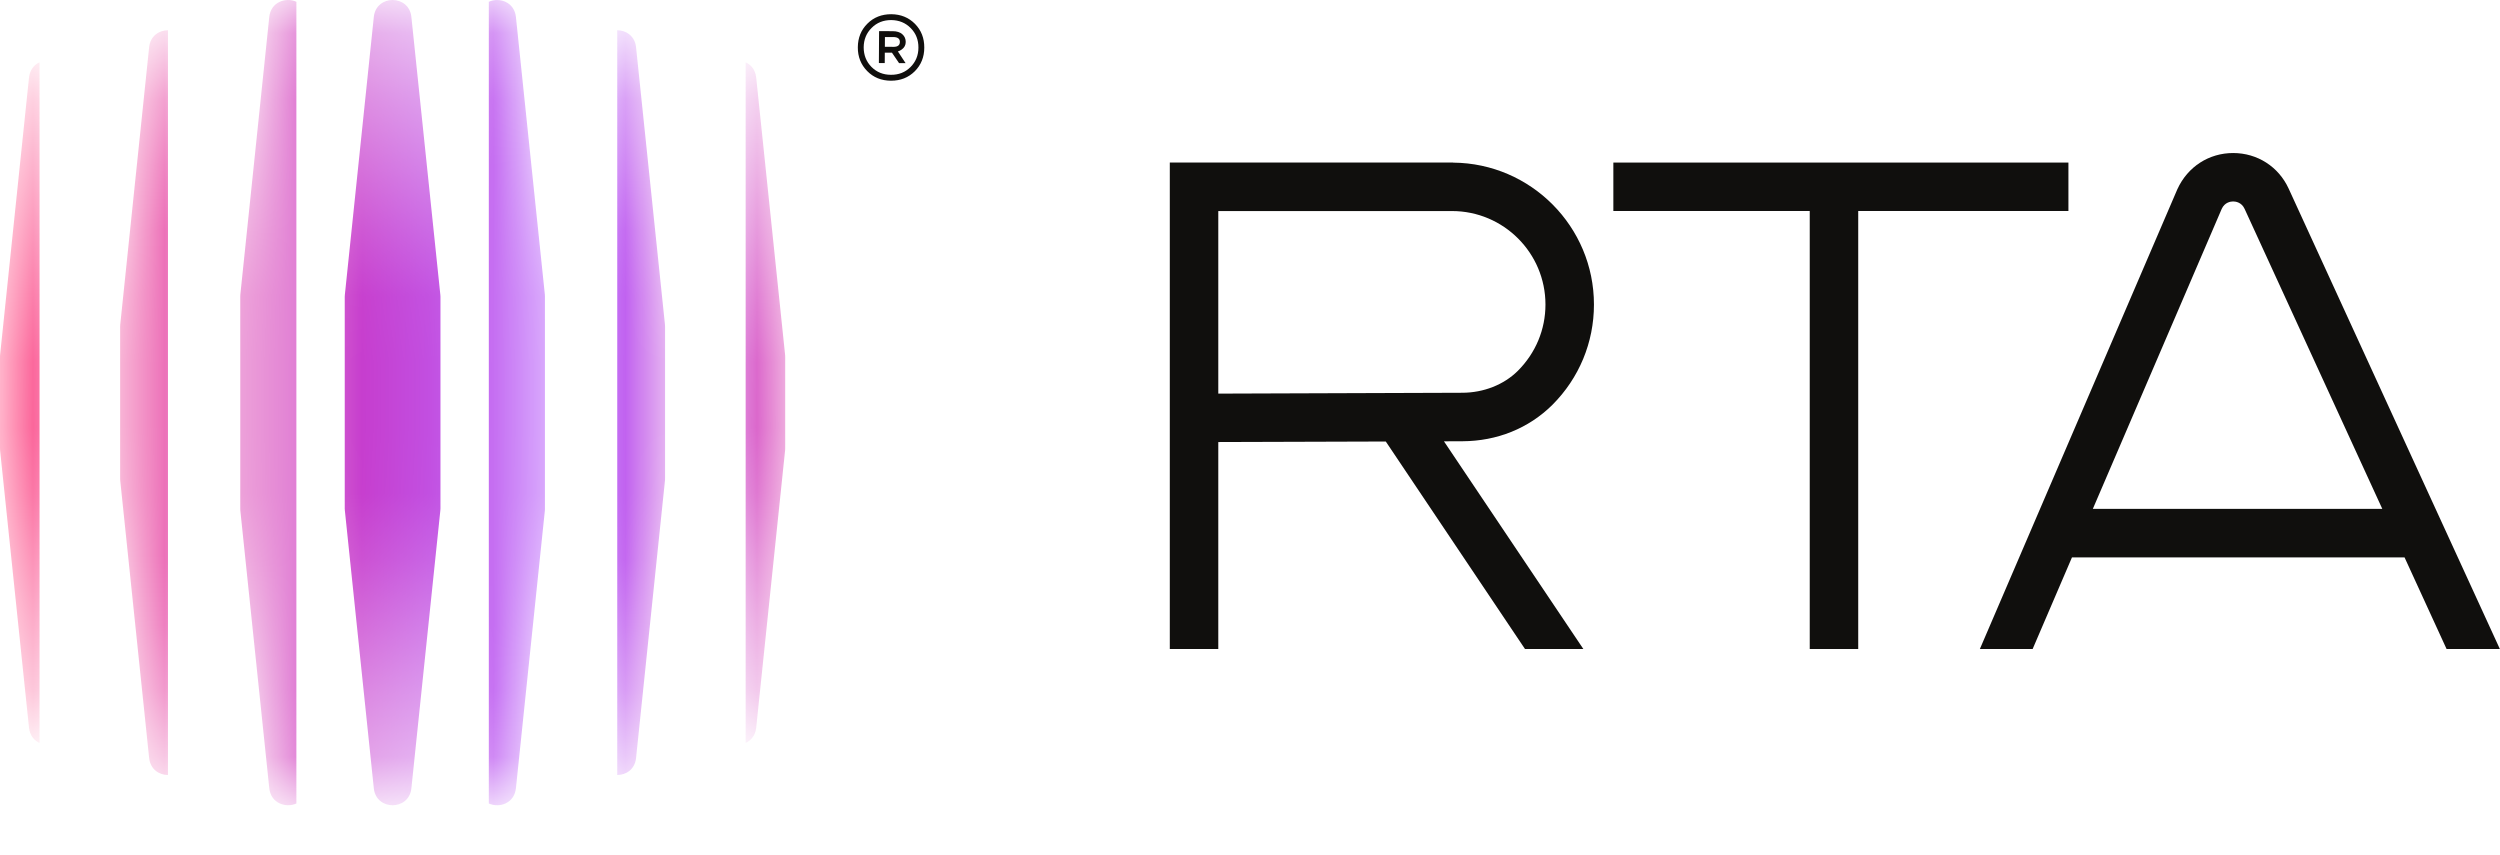
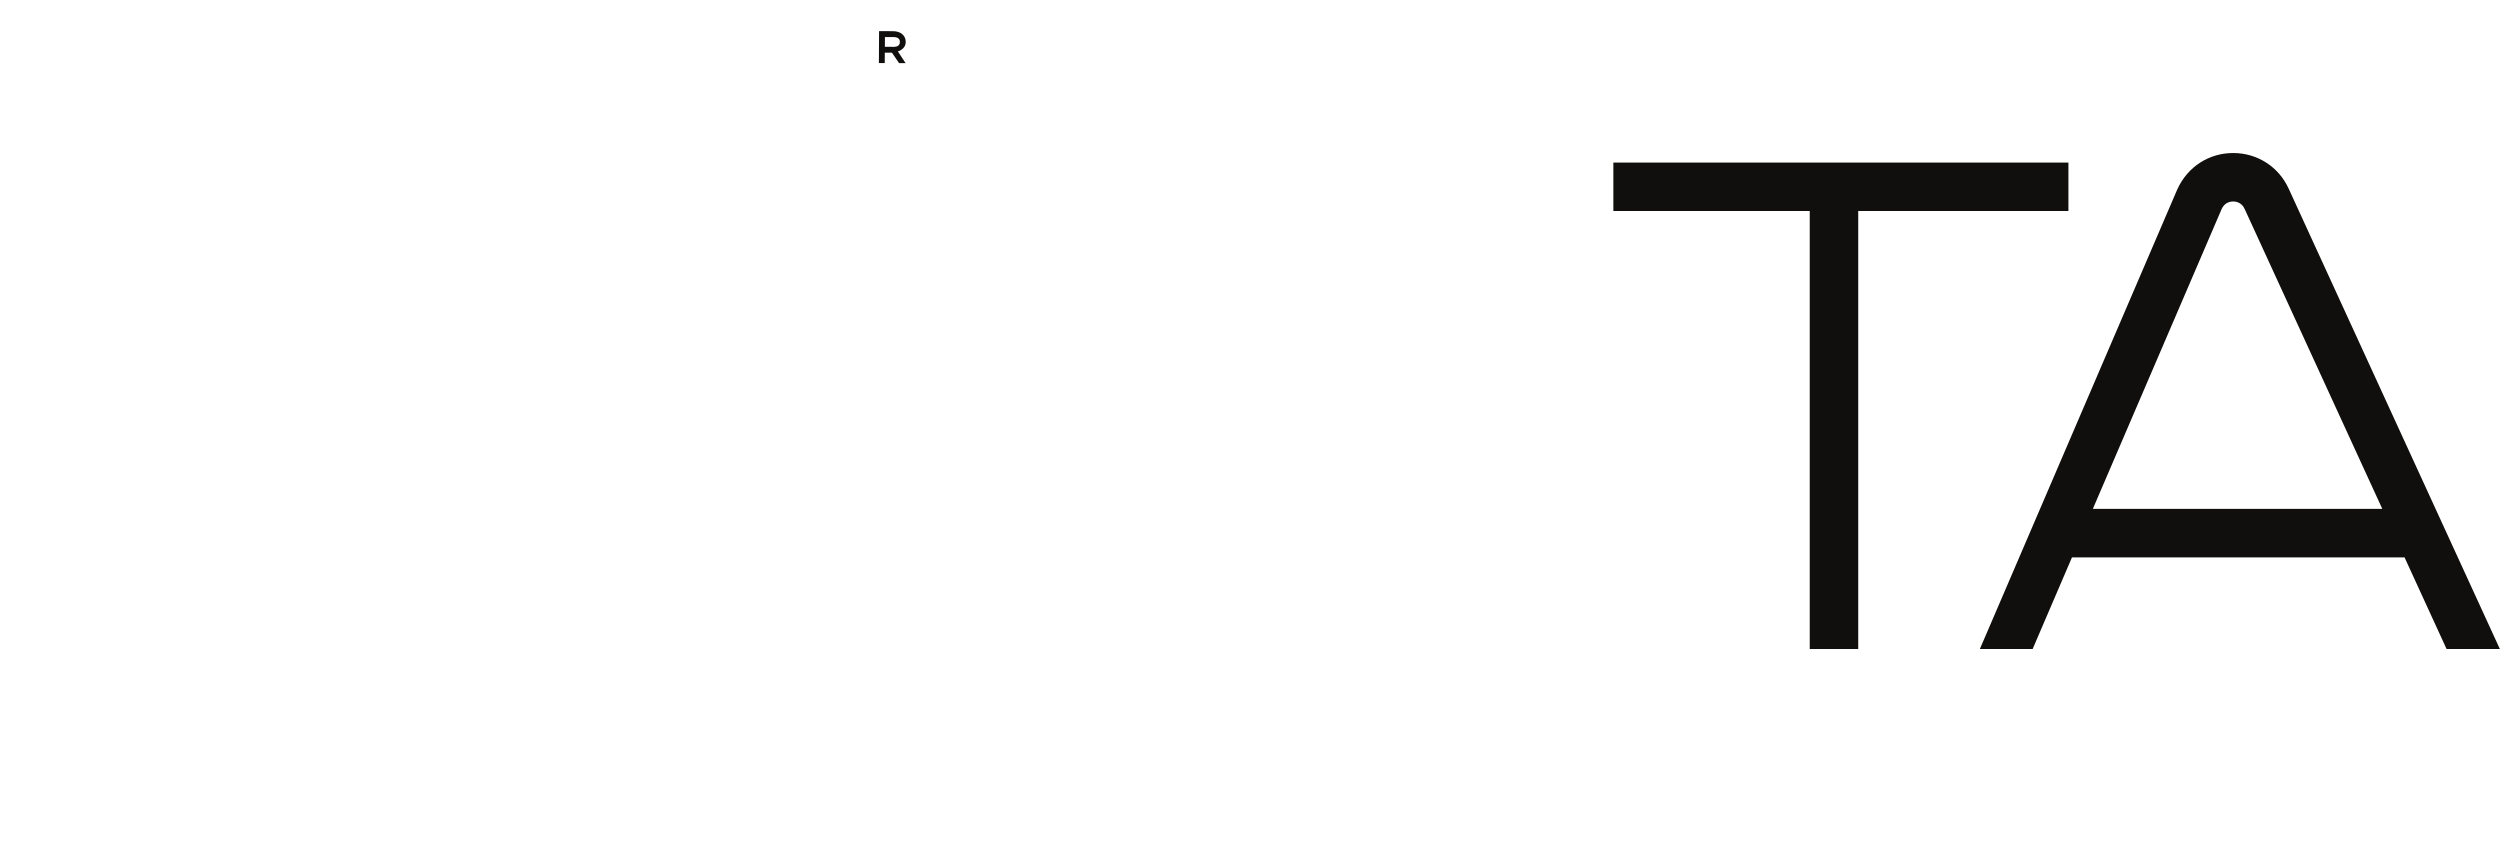
<svg xmlns="http://www.w3.org/2000/svg" width="38" height="13" viewBox="0 0 38 13" fill="none">
  <mask id="mask0_5912_2889" style="mask-type:luminance" maskUnits="userSpaceOnUse" x="0" y="0" width="12" height="13">
-     <path d="M7.842 0.258C7.818 0.031 7.592 -0.046 7.43 0.027V12.213C7.592 12.286 7.818 12.21 7.842 11.982L8.282 7.761C8.283 7.752 8.283 7.741 8.283 7.731V4.508C8.283 4.499 8.283 4.489 8.282 4.479L7.842 0.258ZM6.253 0.258C6.218 -0.086 5.717 -0.086 5.682 0.258L5.242 4.479C5.241 4.489 5.24 4.499 5.24 4.509V7.731C5.24 7.741 5.241 7.751 5.242 7.761L5.682 11.982C5.717 12.326 6.218 12.326 6.253 11.982L6.693 7.761C6.694 7.751 6.695 7.741 6.695 7.731V4.509C6.695 4.499 6.694 4.489 6.693 4.479L6.253 0.258ZM11.934 5.398L11.494 1.178C11.481 1.061 11.416 0.984 11.334 0.947V11.293C11.416 11.255 11.481 11.179 11.494 11.062L11.934 6.841C11.935 6.831 11.935 6.821 11.935 6.811V5.429C11.935 5.419 11.935 5.408 11.934 5.398ZM9.668 0.718C9.65 0.546 9.516 0.46 9.382 0.46V11.78C9.516 11.78 9.65 11.695 9.668 11.523L10.108 7.301C10.109 7.292 10.109 7.282 10.109 7.272V4.968C10.109 4.959 10.109 4.949 10.108 4.939L9.668 0.718ZM0.441 1.178L0.001 5.399C8.43193e-07 5.408 0 5.419 0 5.429V6.811C0 6.821 8.43193e-07 6.831 0.001 6.842L0.441 11.062C0.454 11.179 0.519 11.256 0.601 11.293V0.947C0.519 0.985 0.454 1.061 0.441 1.178ZM2.267 0.717L1.827 4.939C1.826 4.948 1.826 4.958 1.826 4.968V7.272C1.826 7.281 1.826 7.291 1.827 7.301L2.267 11.522C2.285 11.694 2.419 11.78 2.553 11.78V0.46C2.419 0.46 2.285 0.545 2.267 0.717ZM4.505 0.027V12.213C4.343 12.286 4.117 12.209 4.093 11.982L3.653 7.761C3.652 7.751 3.652 7.741 3.652 7.732V4.509C3.652 4.498 3.652 4.488 3.653 4.479L4.093 0.257C4.117 0.03 4.343 -0.046 4.505 0.027Z" fill="white" />
-   </mask>
+     </mask>
  <g mask="url(#mask0_5912_2889)">
-     <path d="M7.842 0.258C7.818 0.031 7.592 -0.046 7.43 0.027V12.213C7.592 12.286 7.818 12.21 7.842 11.982L8.282 7.761C8.283 7.752 8.283 7.741 8.283 7.731V4.508C8.283 4.499 8.283 4.489 8.282 4.479L7.842 0.258ZM6.253 0.258C6.218 -0.086 5.717 -0.086 5.682 0.258L5.242 4.479C5.241 4.489 5.24 4.499 5.24 4.509V7.731C5.24 7.741 5.241 7.751 5.242 7.761L5.682 11.982C5.717 12.326 6.218 12.326 6.253 11.982L6.693 7.761C6.694 7.751 6.695 7.741 6.695 7.731V4.509C6.695 4.499 6.694 4.489 6.693 4.479L6.253 0.258ZM11.934 5.398L11.494 1.178C11.481 1.061 11.416 0.984 11.334 0.947V11.293C11.416 11.255 11.481 11.179 11.494 11.062L11.934 6.841C11.935 6.831 11.935 6.821 11.935 6.811V5.429C11.935 5.419 11.935 5.408 11.934 5.398ZM9.668 0.718C9.65 0.546 9.516 0.46 9.382 0.46V11.78C9.516 11.78 9.65 11.695 9.668 11.523L10.108 7.301C10.109 7.292 10.109 7.282 10.109 7.272V4.968C10.109 4.959 10.109 4.949 10.108 4.939L9.668 0.718ZM0.441 1.178L0.001 5.399C8.43193e-07 5.408 0 5.419 0 5.429V6.811C0 6.821 8.43193e-07 6.831 0.001 6.842L0.441 11.062C0.454 11.179 0.519 11.256 0.601 11.293V0.947C0.519 0.985 0.454 1.061 0.441 1.178ZM2.267 0.717L1.827 4.939C1.826 4.948 1.826 4.958 1.826 4.968V7.272C1.826 7.281 1.826 7.291 1.827 7.301L2.267 11.522C2.285 11.694 2.419 11.78 2.553 11.78V0.46C2.419 0.46 2.285 0.545 2.267 0.717ZM4.505 0.027V12.213C4.343 12.286 4.117 12.209 4.093 11.982L3.653 7.761C3.652 7.751 3.652 7.741 3.652 7.732V4.509C3.652 4.498 3.652 4.488 3.653 4.479L4.093 0.257C4.117 0.03 4.343 -0.046 4.505 0.027Z" fill="url(#paint0_linear_5912_2889)" />
-   </g>
-   <path d="M13.84 1.019C13.76 1.099 13.661 1.138 13.542 1.137C13.423 1.137 13.324 1.096 13.245 1.016C13.167 0.936 13.128 0.837 13.128 0.719C13.129 0.602 13.169 0.503 13.249 0.424C13.328 0.344 13.428 0.305 13.546 0.305C13.665 0.306 13.764 0.347 13.843 0.427C13.922 0.507 13.961 0.606 13.96 0.724C13.96 0.841 13.919 0.94 13.84 1.019ZM13.908 0.363C13.812 0.266 13.692 0.217 13.547 0.216C13.402 0.216 13.281 0.263 13.185 0.359C13.088 0.455 13.04 0.575 13.039 0.719C13.038 0.863 13.086 0.983 13.181 1.08C13.276 1.177 13.396 1.226 13.542 1.227C13.687 1.227 13.807 1.18 13.904 1.084C14 0.988 14.049 0.868 14.049 0.724C14.05 0.58 14.003 0.46 13.908 0.363Z" fill="#100F0D" />
+     </g>
  <path d="M13.583 0.712L13.45 0.711L13.451 0.563L13.579 0.563C13.645 0.564 13.678 0.588 13.678 0.637C13.678 0.687 13.646 0.712 13.583 0.712ZM13.767 0.638C13.767 0.59 13.75 0.551 13.715 0.52C13.681 0.49 13.632 0.474 13.57 0.474L13.362 0.473L13.359 0.958L13.448 0.959L13.449 0.8L13.558 0.801L13.666 0.96L13.765 0.96L13.648 0.782C13.67 0.775 13.69 0.765 13.707 0.752C13.747 0.723 13.767 0.685 13.767 0.638Z" fill="#100F0D" />
  <path d="M31.44 2.471H24.523V3.207H27.508V9.865H28.245V3.207H31.44V2.471Z" fill="#100F0D" />
  <path d="M31.811 7.735L33.77 3.175C33.816 3.074 33.907 3.062 33.944 3.062C33.981 3.062 34.072 3.074 34.118 3.175L36.211 7.735H31.811ZM37.188 9.865H37.998L34.788 2.868C34.635 2.533 34.311 2.326 33.944 2.326C33.577 2.326 33.253 2.533 33.096 2.876L30.094 9.865H30.896L31.494 8.472H36.549L37.188 9.865Z" fill="#100F0D" />
-   <path d="M18.518 5.983V3.208H22.07V3.208C22.854 3.208 23.491 3.845 23.491 4.629C23.491 5.008 23.343 5.365 23.07 5.638C22.858 5.848 22.551 5.969 22.227 5.97L18.518 5.983ZM23.596 6.154C24.003 5.747 24.228 5.205 24.228 4.629C24.228 3.445 23.27 2.482 22.089 2.472V2.471H17.781V9.865H18.518V6.719L21.064 6.711L21.064 6.711L23.18 9.865H24.067L21.948 6.708L21.948 6.708L22.23 6.707C22.753 6.705 23.235 6.512 23.596 6.154Z" fill="#100F0D" />
  <defs>
    <linearGradient id="paint0_linear_5912_2889" x1="-4.317e-06" y1="6.12" x2="14.473" y2="6.266" gradientUnits="userSpaceOnUse">
      <stop stop-color="#FF004E" />
      <stop offset="0.6" stop-color="#8900FF" />
      <stop offset="1" stop-color="#FF004E" />
    </linearGradient>
  </defs>
</svg>